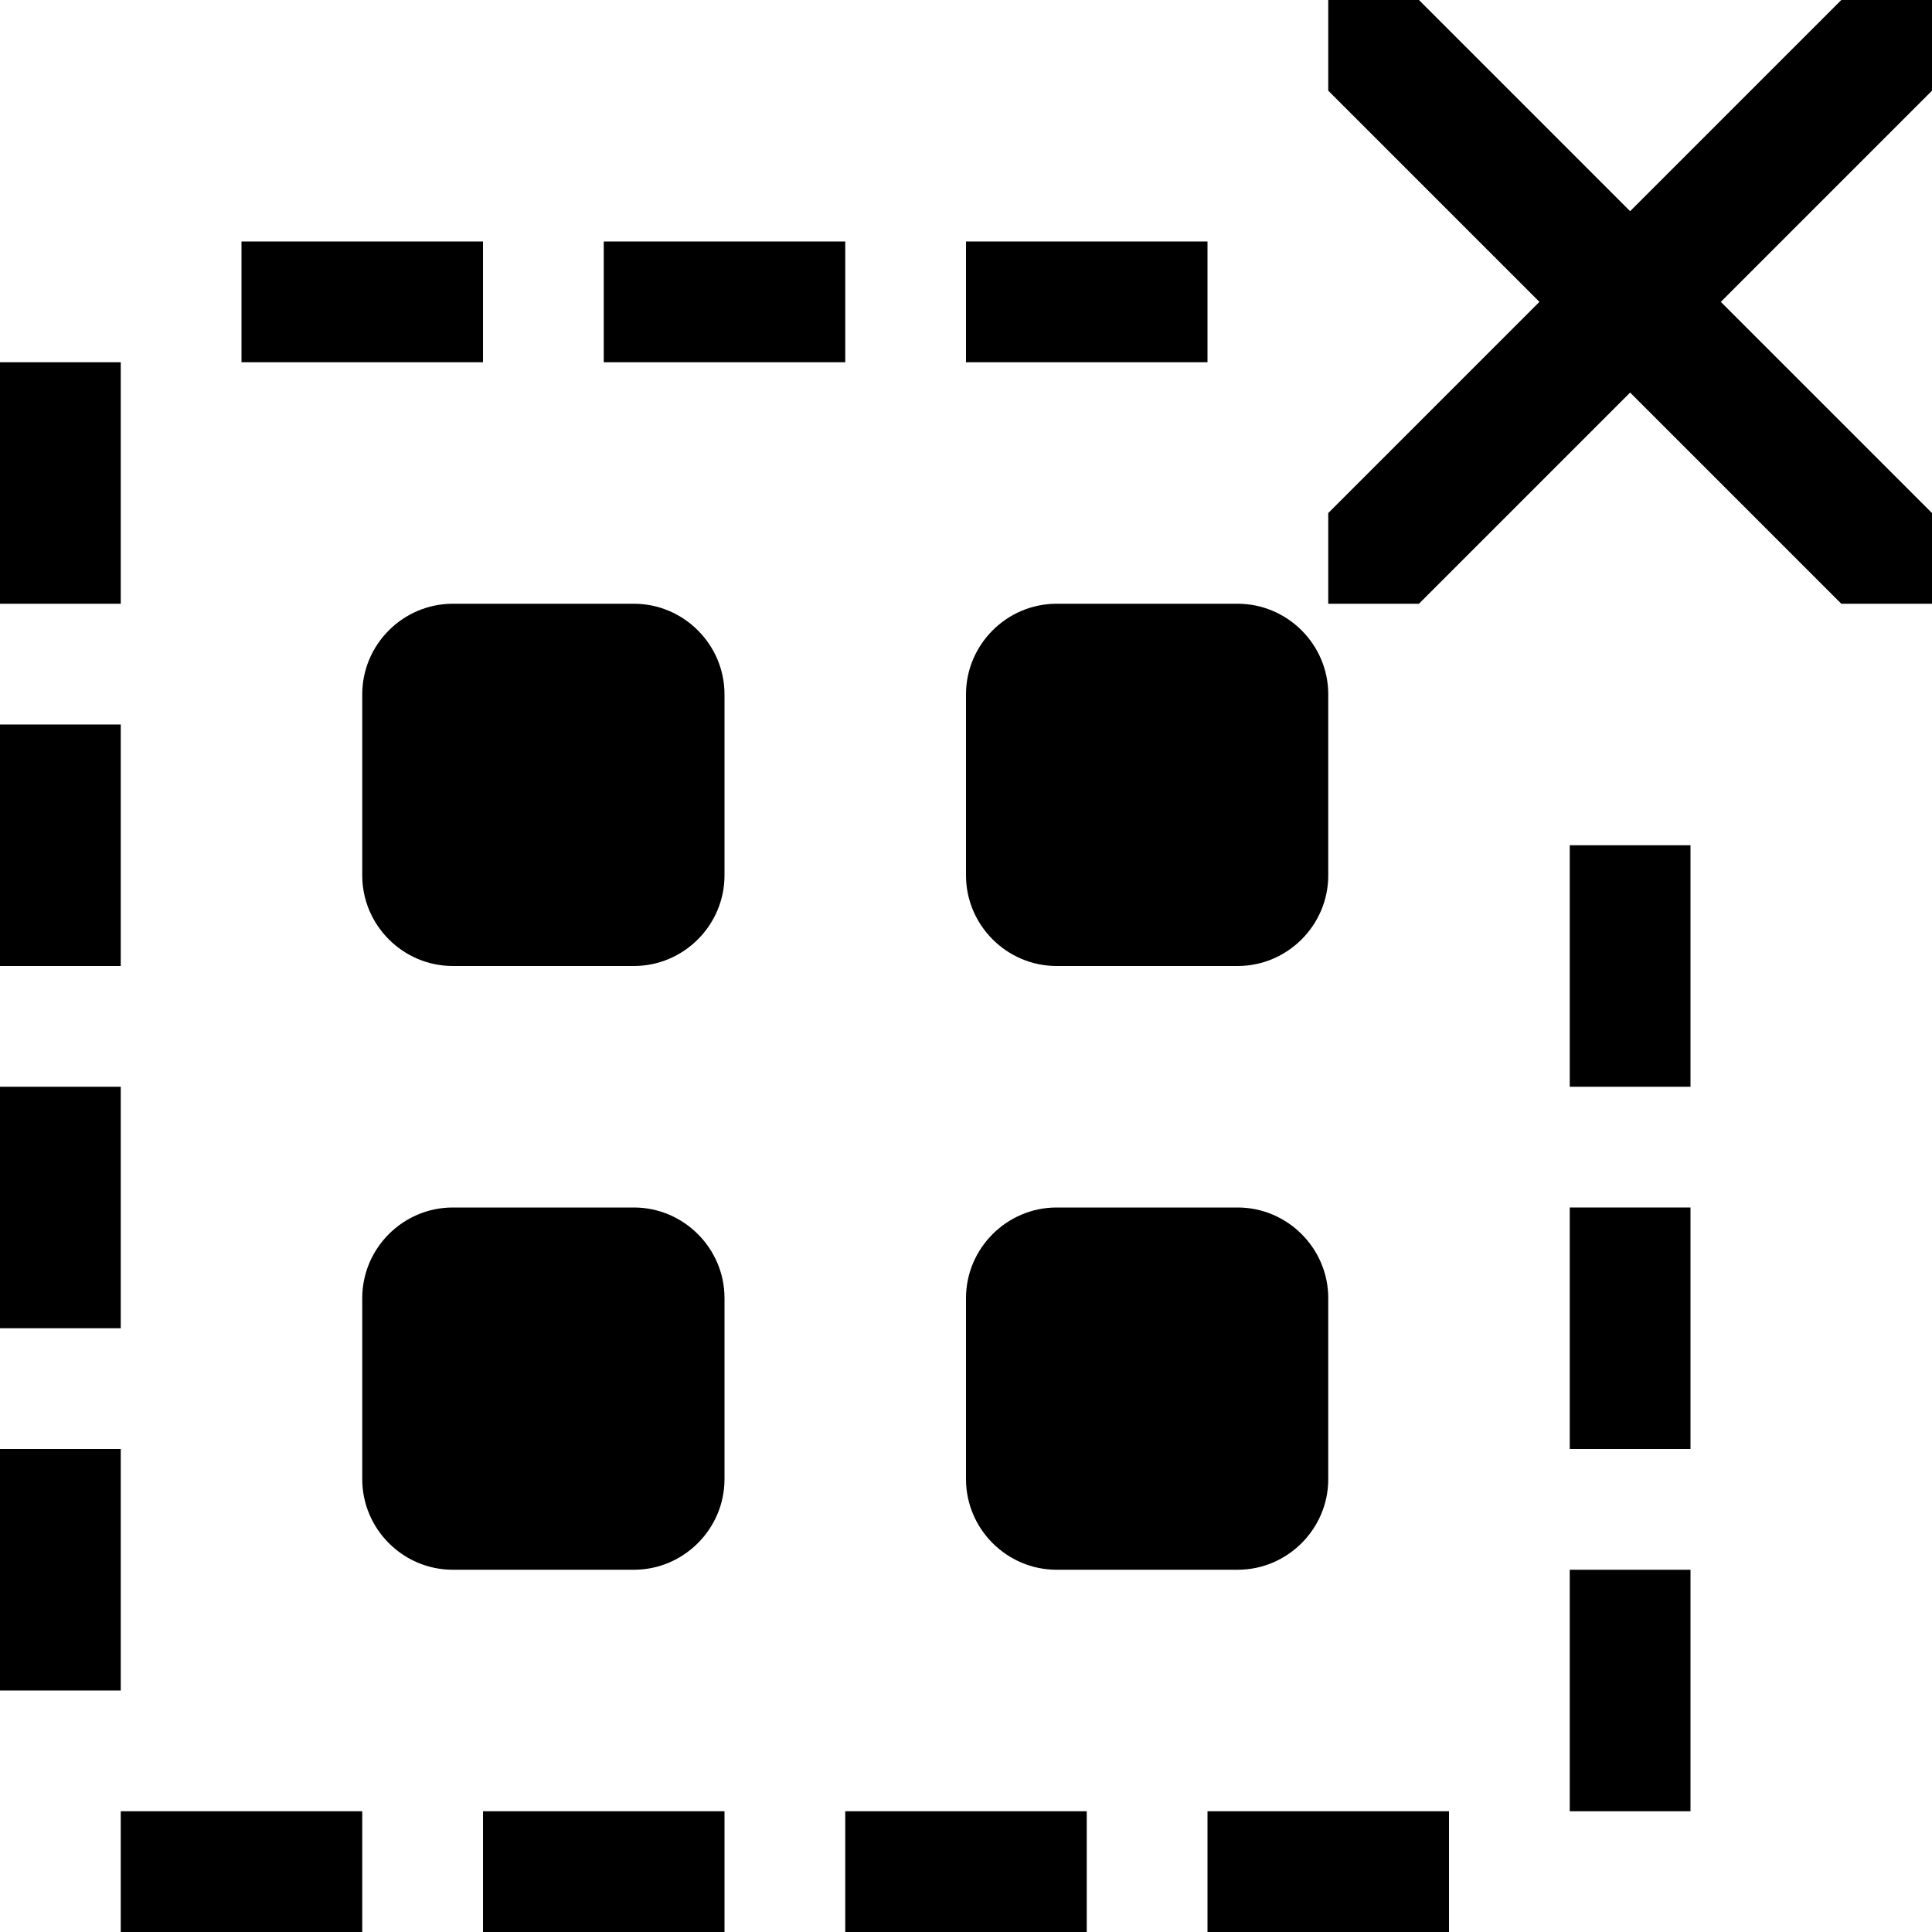
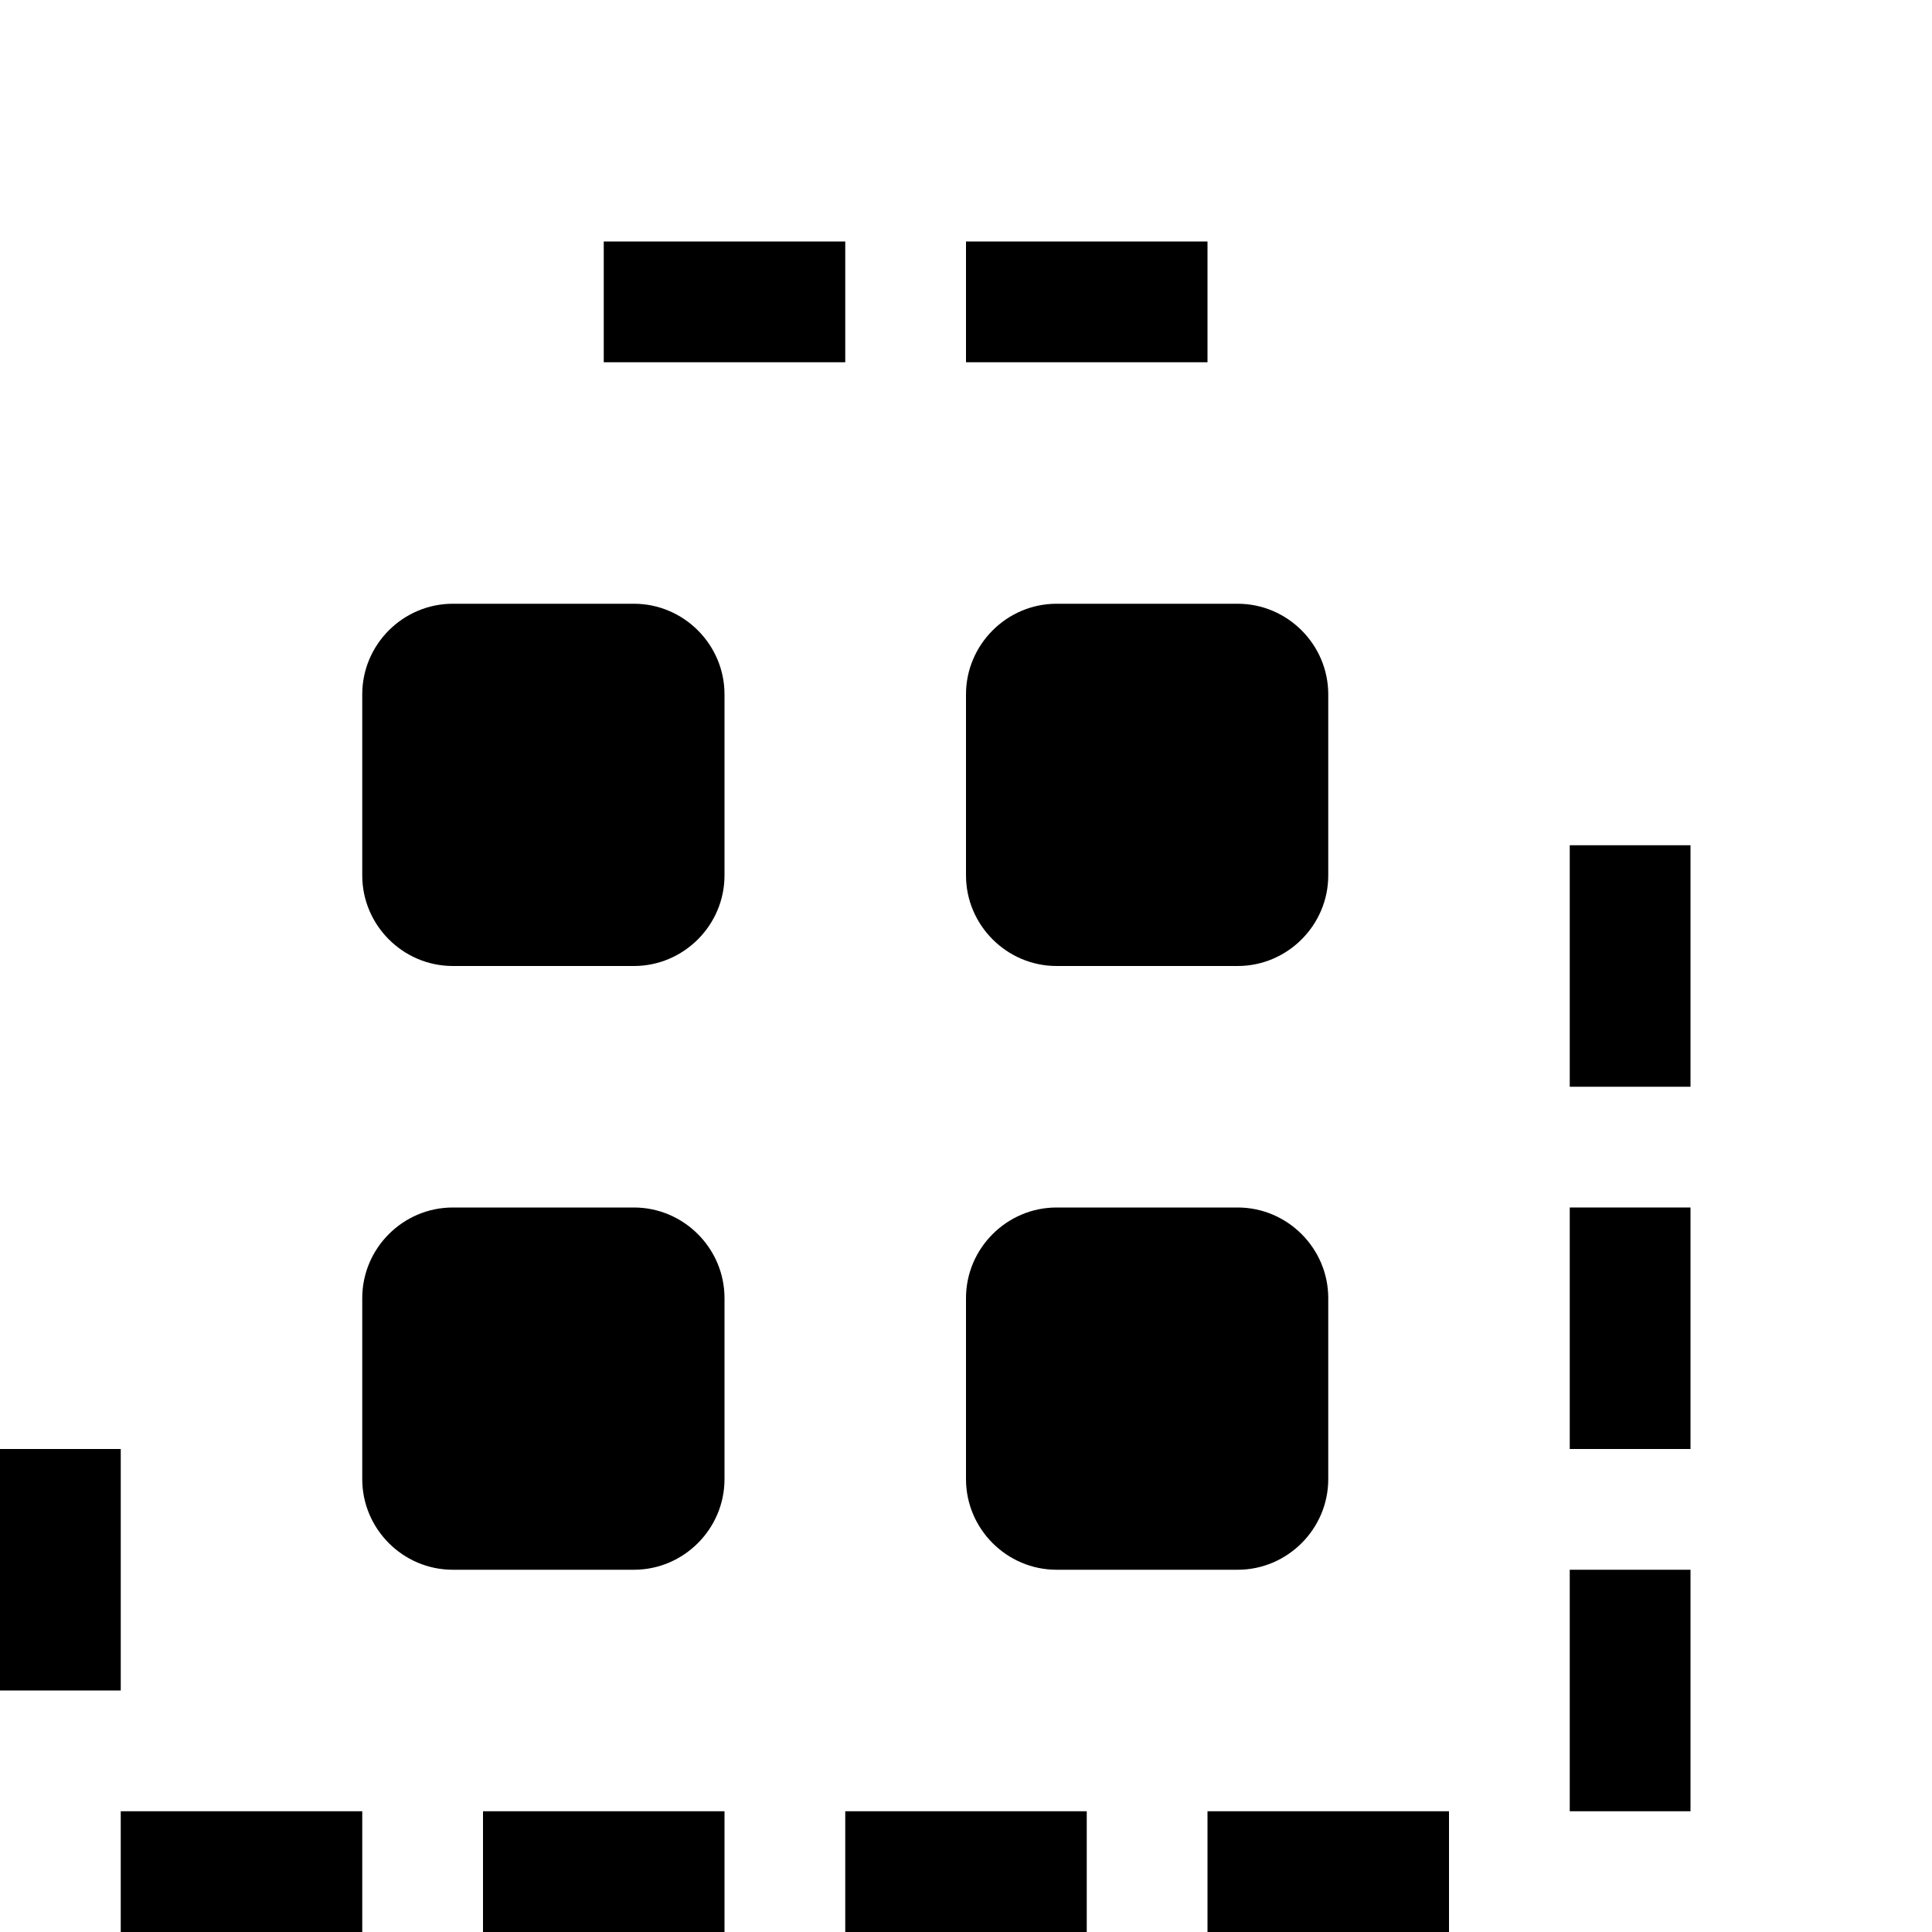
<svg xmlns="http://www.w3.org/2000/svg" version="1.1" width="16" height="16" viewBox="0 0 16 16">
  <path fill="#000000" d="M6 7.25c0 0.412-0.338 0.75-0.75 0.75h-1.5c-0.413 0-0.75-0.338-0.75-0.75v-1.5c0-0.412 0.337-0.75 0.75-0.75h1.5c0.412 0 0.75 0.338 0.75 0.75v1.5z" />
  <path fill="#000000" d="M11 7.25c0 0.412-0.338 0.75-0.75 0.75h-1.5c-0.412 0-0.75-0.338-0.75-0.75v-1.5c0-0.412 0.338-0.75 0.75-0.75h1.5c0.412 0 0.75 0.338 0.75 0.75v1.5z" />
  <path fill="#000000" d="M6 12.25c0 0.412-0.338 0.75-0.75 0.75h-1.5c-0.413 0-0.75-0.338-0.75-0.75v-1.5c0-0.412 0.337-0.75 0.75-0.75h1.5c0.412 0 0.75 0.338 0.75 0.75v1.5z" />
  <path fill="#000000" d="M11 12.25c0 0.412-0.338 0.75-0.75 0.75h-1.5c-0.412 0-0.75-0.338-0.75-0.75v-1.5c0-0.412 0.338-0.75 0.75-0.75h1.5c0.412 0 0.75 0.338 0.75 0.75v1.5z" />
-   <path fill="#000000" d="M14.251 2.5l1.749-1.749v-0.751h-0.751l-1.749 1.749-1.749-1.749h-0.751v0.751l1.749 1.749-1.749 1.749v0.751h0.751l1.749-1.749 1.749 1.749h0.751v-0.751z" />
  <path fill="#000000" d="M0 12h1v2h-1v-2z" />
-   <path fill="#000000" d="M0 9h1v2h-1v-2z" />
  <path fill="#000000" d="M13 7h1v2h-1v-2z" />
  <path fill="#000000" d="M13 13h1v2h-1v-2z" />
  <path fill="#000000" d="M13 10h1v2h-1v-2z" />
-   <path fill="#000000" d="M0 6h1v2h-1v-2z" />
-   <path fill="#000000" d="M0 3h1v2h-1v-2z" />
+   <path fill="#000000" d="M0 3h1h-1v-2z" />
  <path fill="#000000" d="M8 2h2v1h-2v-1z" />
  <path fill="#000000" d="M5 2h2v1h-2v-1z" />
-   <path fill="#000000" d="M2 2h2v1h-2v-1z" />
  <path fill="#000000" d="M7 15h2v1h-2v-1z" />
  <path fill="#000000" d="M10 15h2v1h-2v-1z" />
  <path fill="#000000" d="M4 15h2v1h-2v-1z" />
  <path fill="#000000" d="M1 15h2v1h-2v-1z" />
</svg>